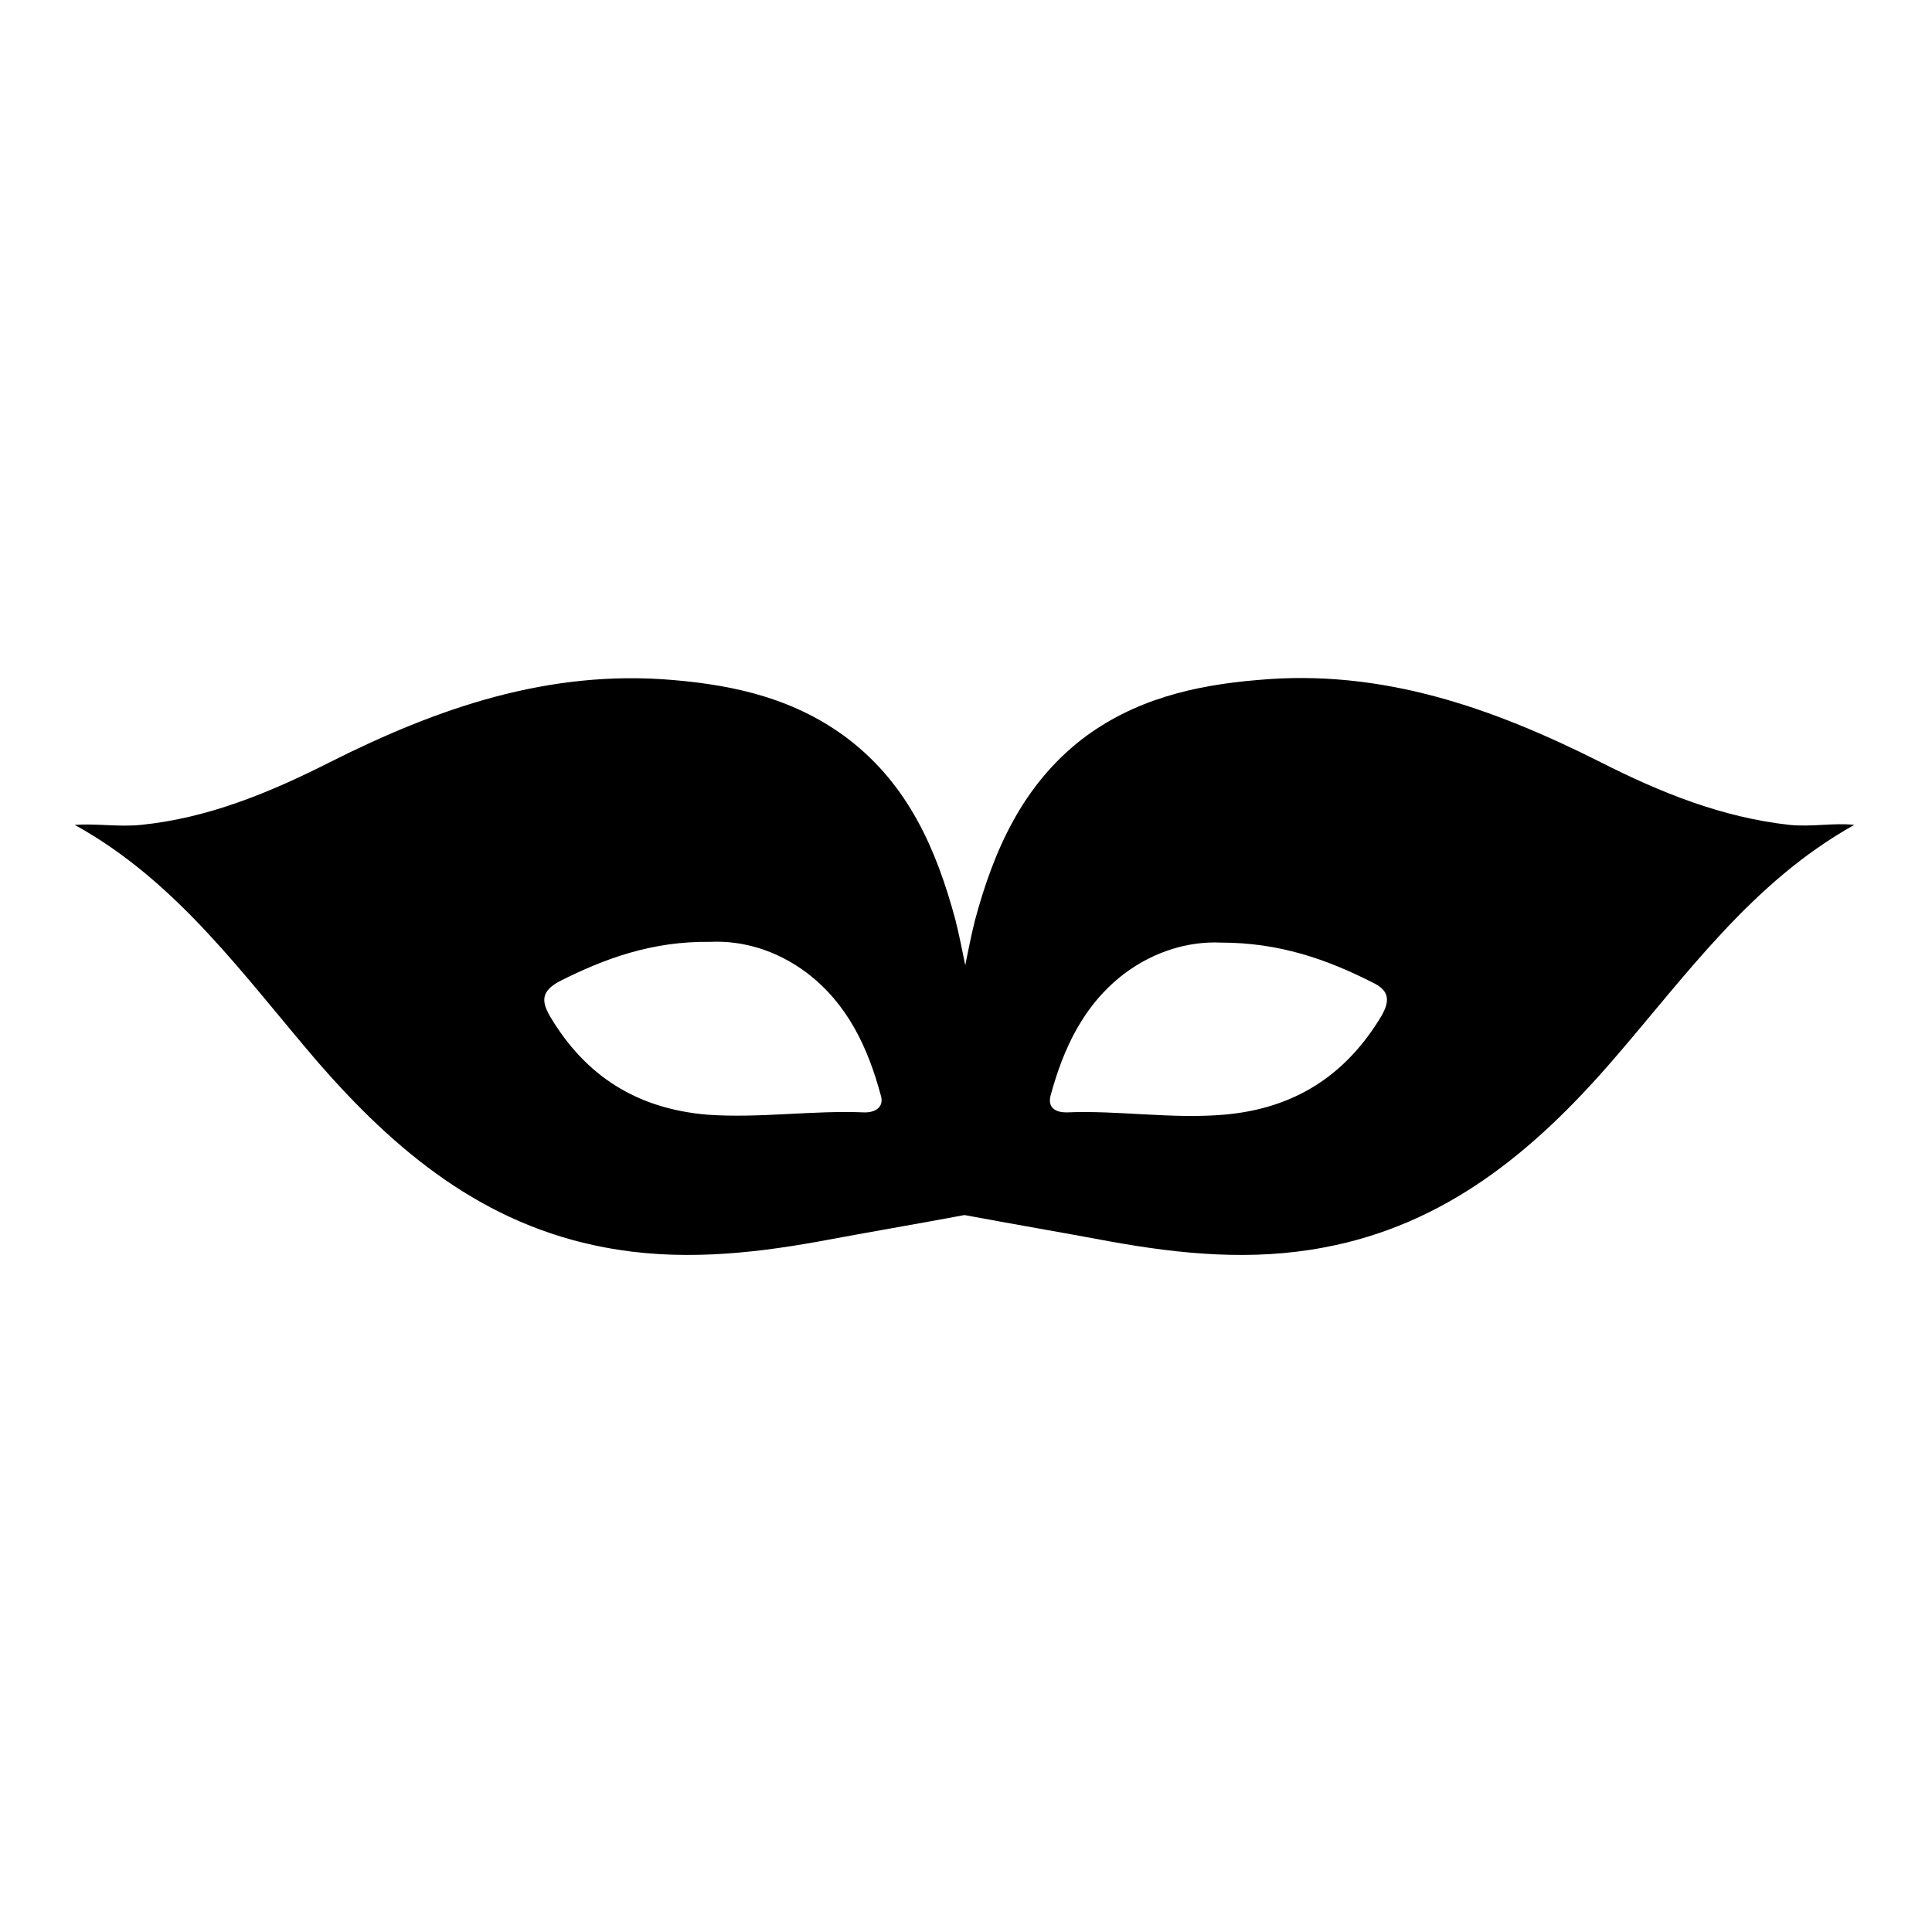
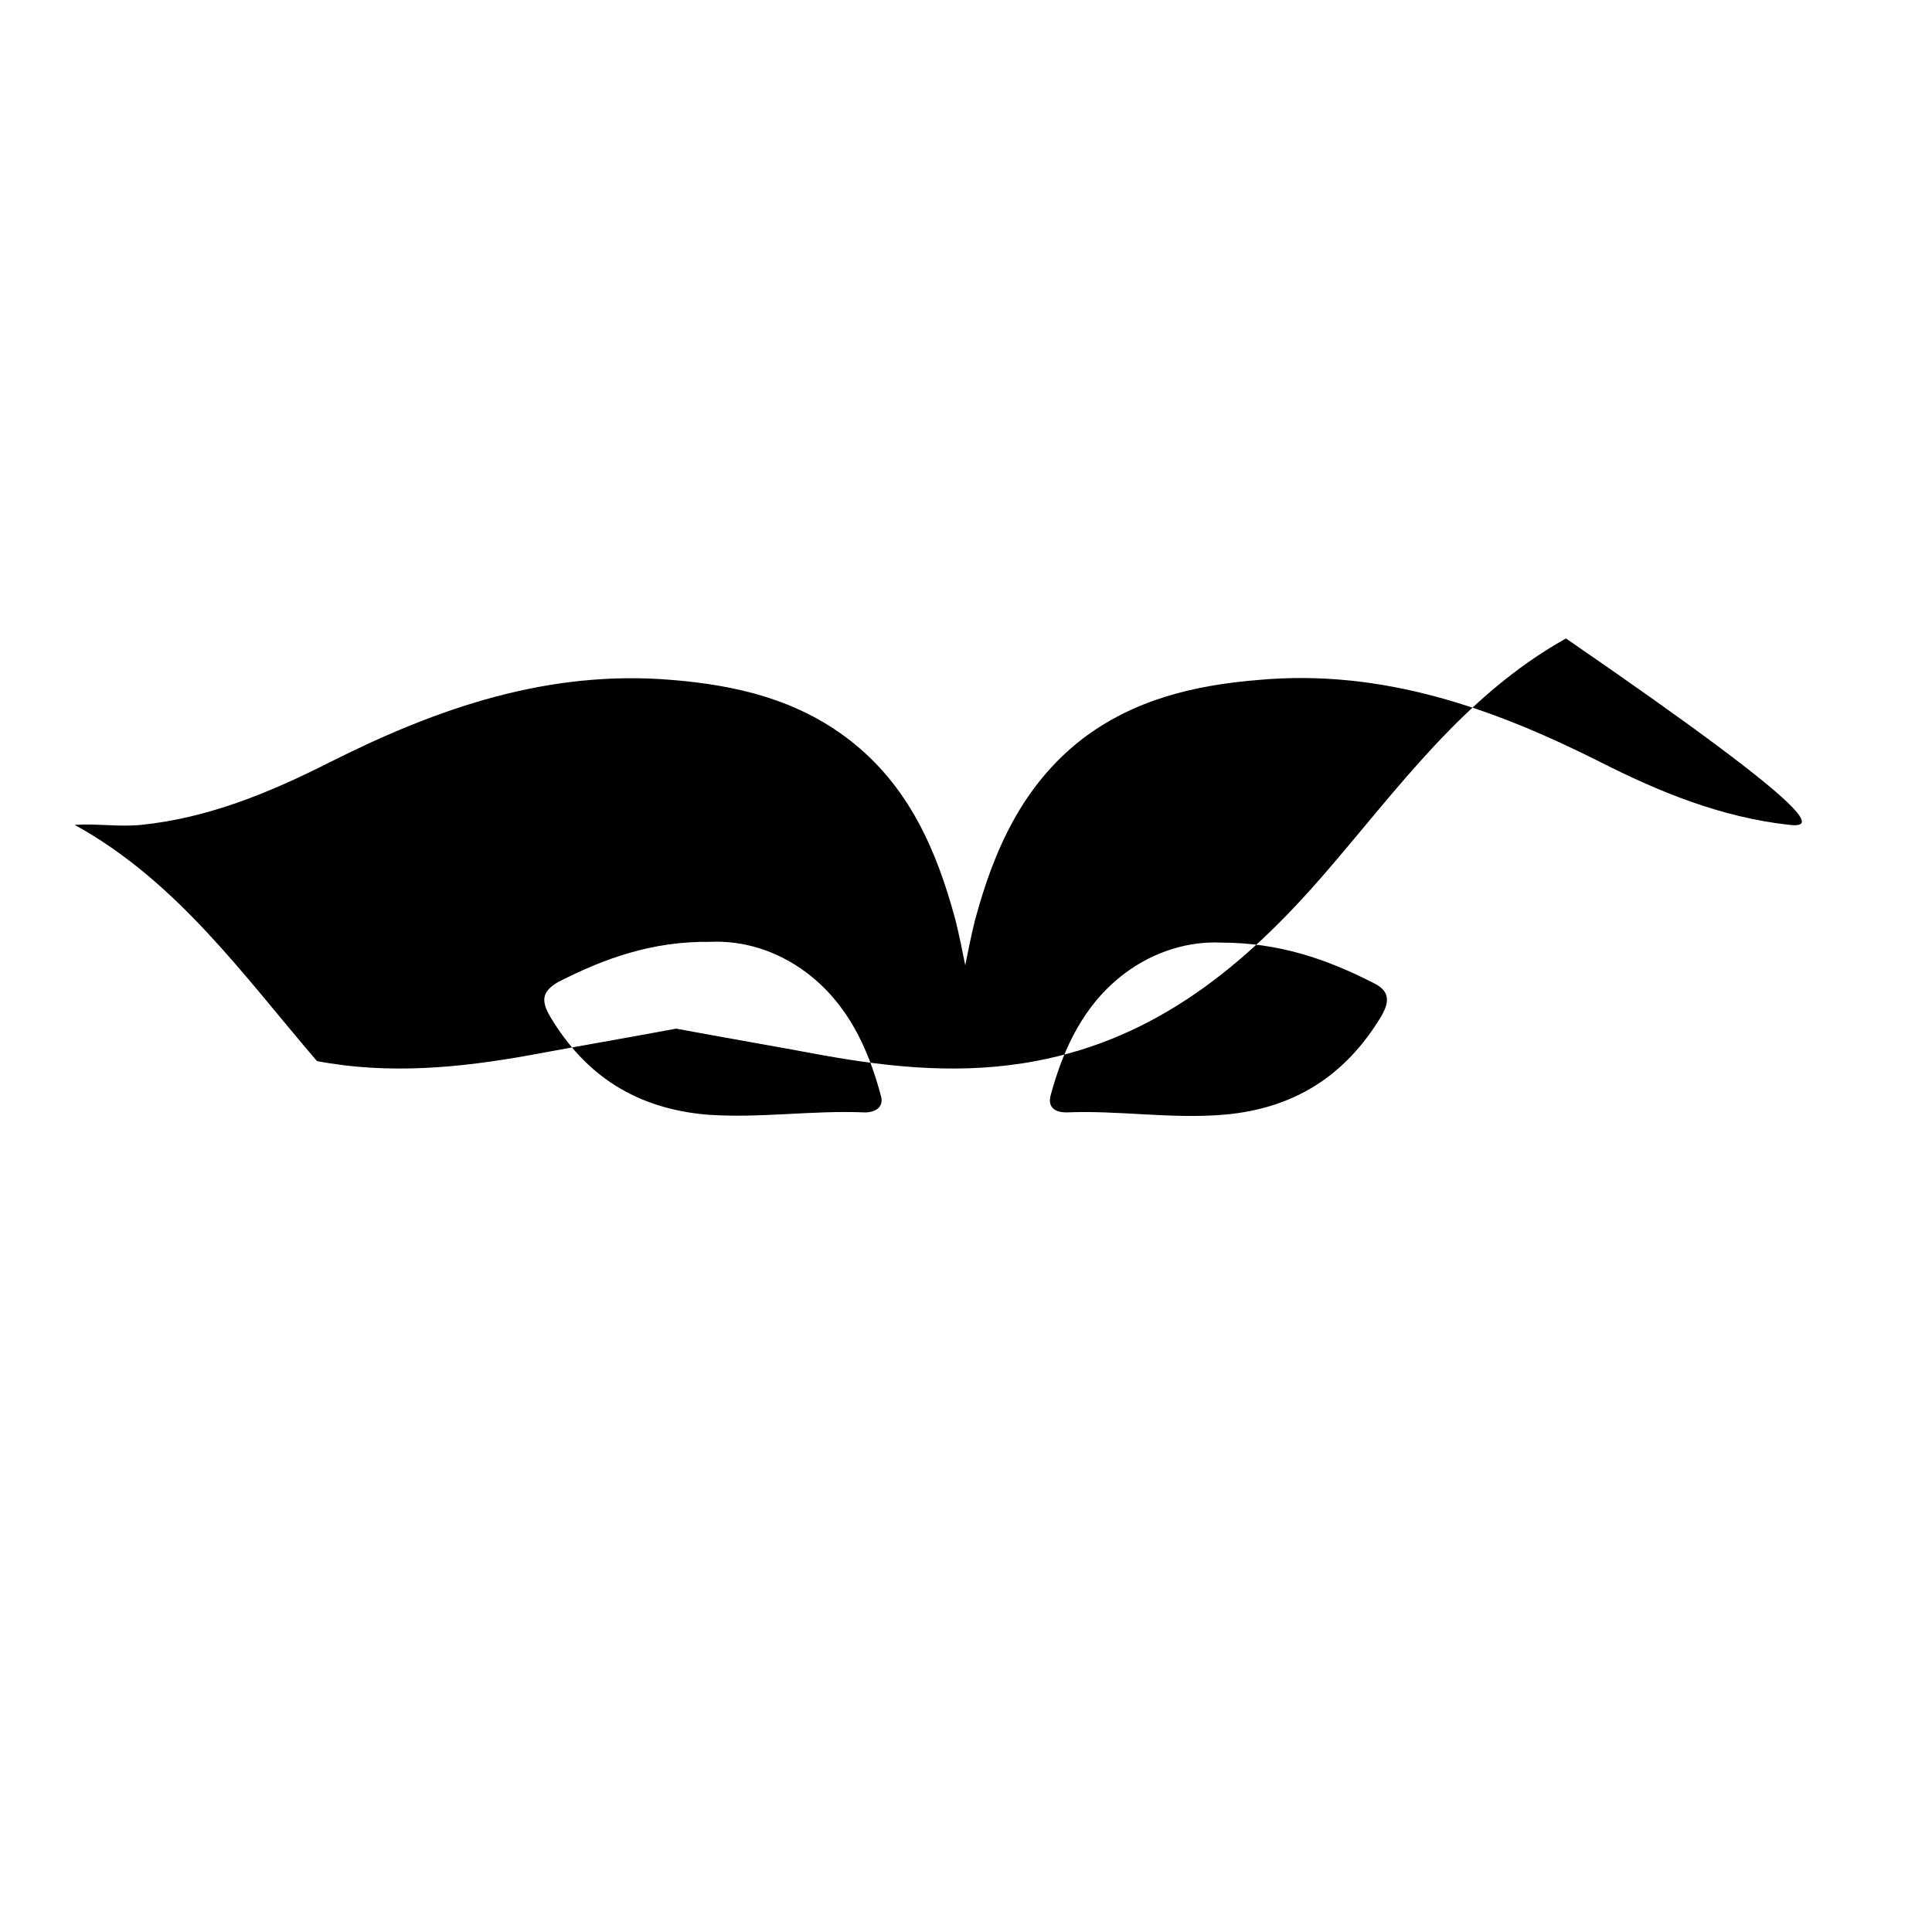
<svg xmlns="http://www.w3.org/2000/svg" version="1.1" x="0px" y="0px" viewBox="0 0 256 256" enable-background="new 0 0 256 256" xml:space="preserve">
  <g>
    <g>
      <g>
-         <path fill="#000000" d="M237.1,109.3c-9-1-17.1-4.3-25-8.3c-14.3-7.2-29-12.4-45.4-10.9c-8.5,0.7-16.5,2.6-23.4,7.9c-7.8,6.1-11.6,14.6-14.1,23.9c-0.5,2-0.9,4-1.3,6c-0.4-2-0.8-4-1.3-6c-2.5-9.3-6.2-17.8-14.1-23.9c-6.9-5.3-14.9-7.2-23.4-7.9c-16.4-1.4-31.1,3.7-45.4,10.9c-7.9,4-16.1,7.4-25,8.3c-3,0.3-5.8-0.2-8.8,0c13.6,7.5,22.4,20,32.1,31.3c10.4,12,22.1,21.7,38.2,24.7c9.5,1.8,18.9,0.9,28.3-0.8c6.4-1.2,12.9-2.3,19.3-3.5c6.4,1.2,12.9,2.3,19.3,3.5c9.4,1.7,18.8,2.6,28.3,0.8c16.1-3,27.8-12.7,38.2-24.7c9.8-11.3,18.5-23.7,32.1-31.3C243,109,240.1,109.6,237.1,109.3z M114.6,147.4c-7-0.3-13.9,0.8-20.9,0.3c-9.3-0.8-16.1-5.1-20.8-13c-1.3-2.2-1-3.4,1.1-4.6c6.1-3.1,12.4-5.4,20.1-5.3c4.3-0.2,8.8,1.1,12.8,4.1c5.4,4.1,8.1,9.9,9.8,16.2C117.2,146.7,116,147.4,114.6,147.4z M183,134.7c-4.7,7.8-11.5,12.2-20.8,13c-7,0.6-14-0.6-20.9-0.3c-1.4,0-2.5-0.6-2.1-2.2c1.7-6.3,4.4-12.1,9.8-16.2c4-3,8.6-4.3,12.8-4.1c7.7,0,14,2.2,20.1,5.3C184,131.2,184.3,132.5,183,134.7z" />
+         <path fill="#000000" d="M237.1,109.3c-9-1-17.1-4.3-25-8.3c-14.3-7.2-29-12.4-45.4-10.9c-8.5,0.7-16.5,2.6-23.4,7.9c-7.8,6.1-11.6,14.6-14.1,23.9c-0.5,2-0.9,4-1.3,6c-0.4-2-0.8-4-1.3-6c-2.5-9.3-6.2-17.8-14.1-23.9c-6.9-5.3-14.9-7.2-23.4-7.9c-16.4-1.4-31.1,3.7-45.4,10.9c-7.9,4-16.1,7.4-25,8.3c-3,0.3-5.8-0.2-8.8,0c13.6,7.5,22.4,20,32.1,31.3c9.5,1.8,18.9,0.9,28.3-0.8c6.4-1.2,12.9-2.3,19.3-3.5c6.4,1.2,12.9,2.3,19.3,3.5c9.4,1.7,18.8,2.6,28.3,0.8c16.1-3,27.8-12.7,38.2-24.7c9.8-11.3,18.5-23.7,32.1-31.3C243,109,240.1,109.6,237.1,109.3z M114.6,147.4c-7-0.3-13.9,0.8-20.9,0.3c-9.3-0.8-16.1-5.1-20.8-13c-1.3-2.2-1-3.4,1.1-4.6c6.1-3.1,12.4-5.4,20.1-5.3c4.3-0.2,8.8,1.1,12.8,4.1c5.4,4.1,8.1,9.9,9.8,16.2C117.2,146.7,116,147.4,114.6,147.4z M183,134.7c-4.7,7.8-11.5,12.2-20.8,13c-7,0.6-14-0.6-20.9-0.3c-1.4,0-2.5-0.6-2.1-2.2c1.7-6.3,4.4-12.1,9.8-16.2c4-3,8.6-4.3,12.8-4.1c7.7,0,14,2.2,20.1,5.3C184,131.2,184.3,132.5,183,134.7z" />
      </g>
      <g />
      <g />
      <g />
      <g />
      <g />
      <g />
      <g />
      <g />
      <g />
      <g />
      <g />
      <g />
      <g />
      <g />
      <g />
    </g>
  </g>
</svg>